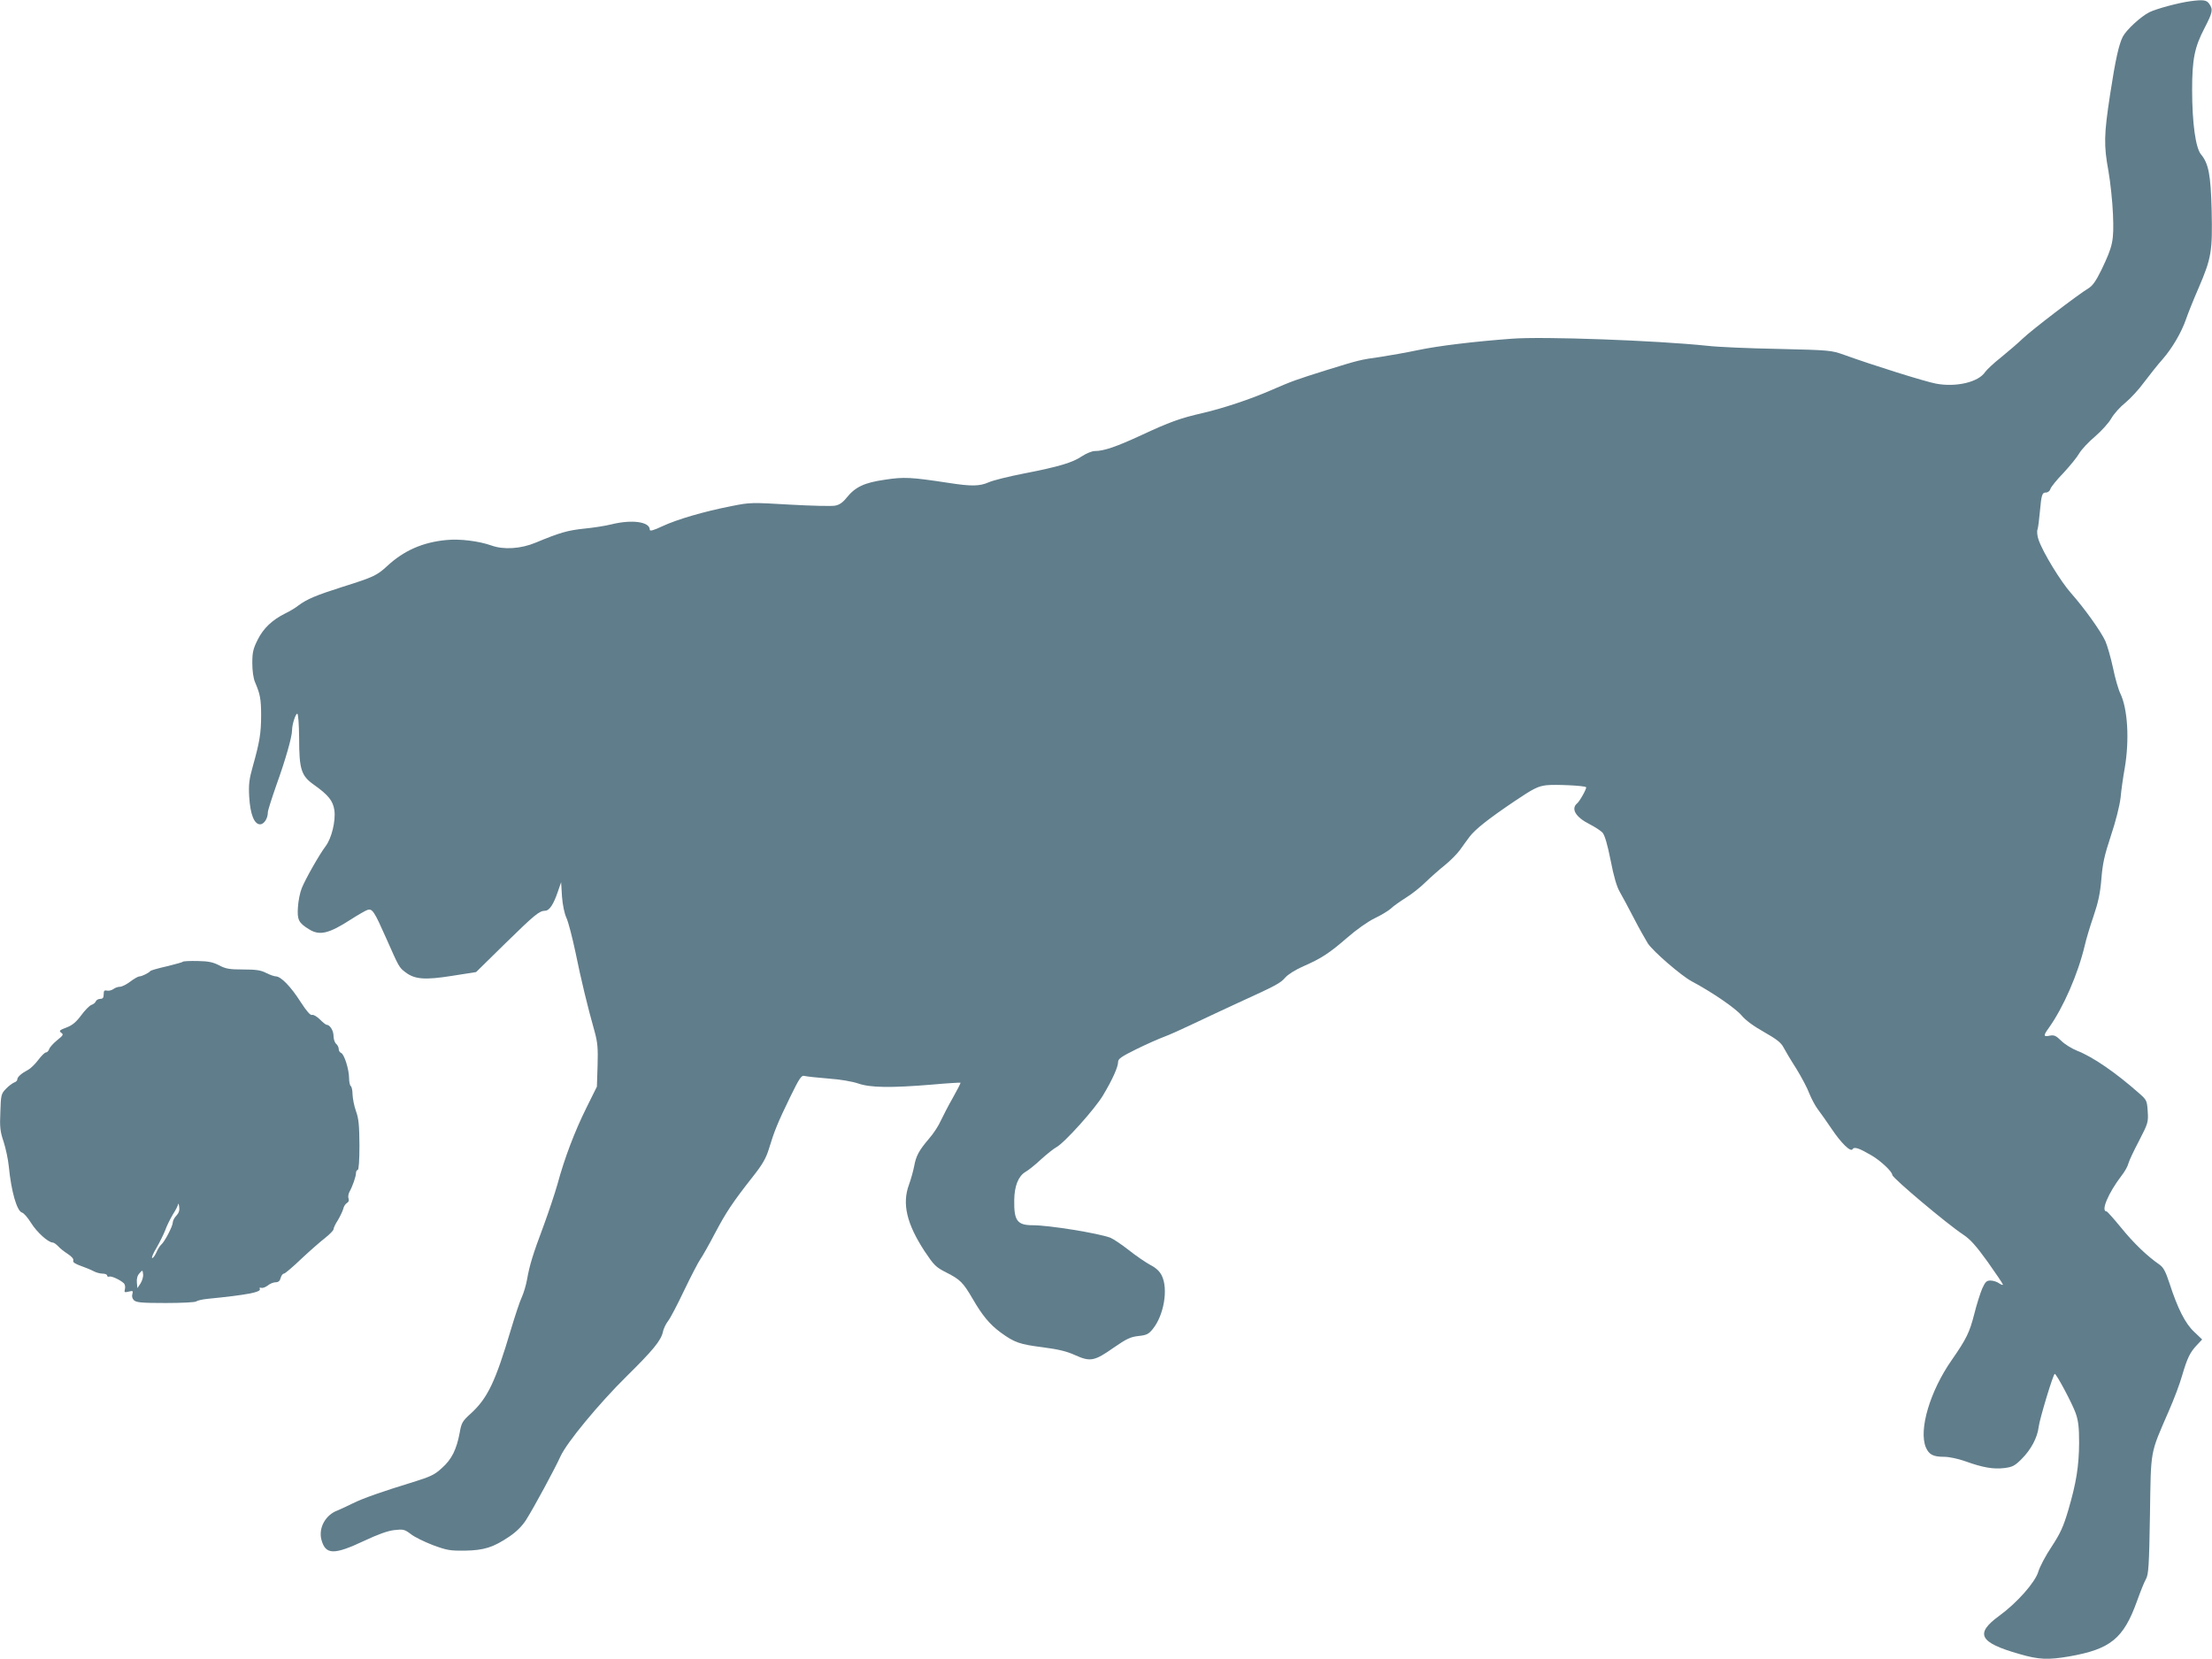
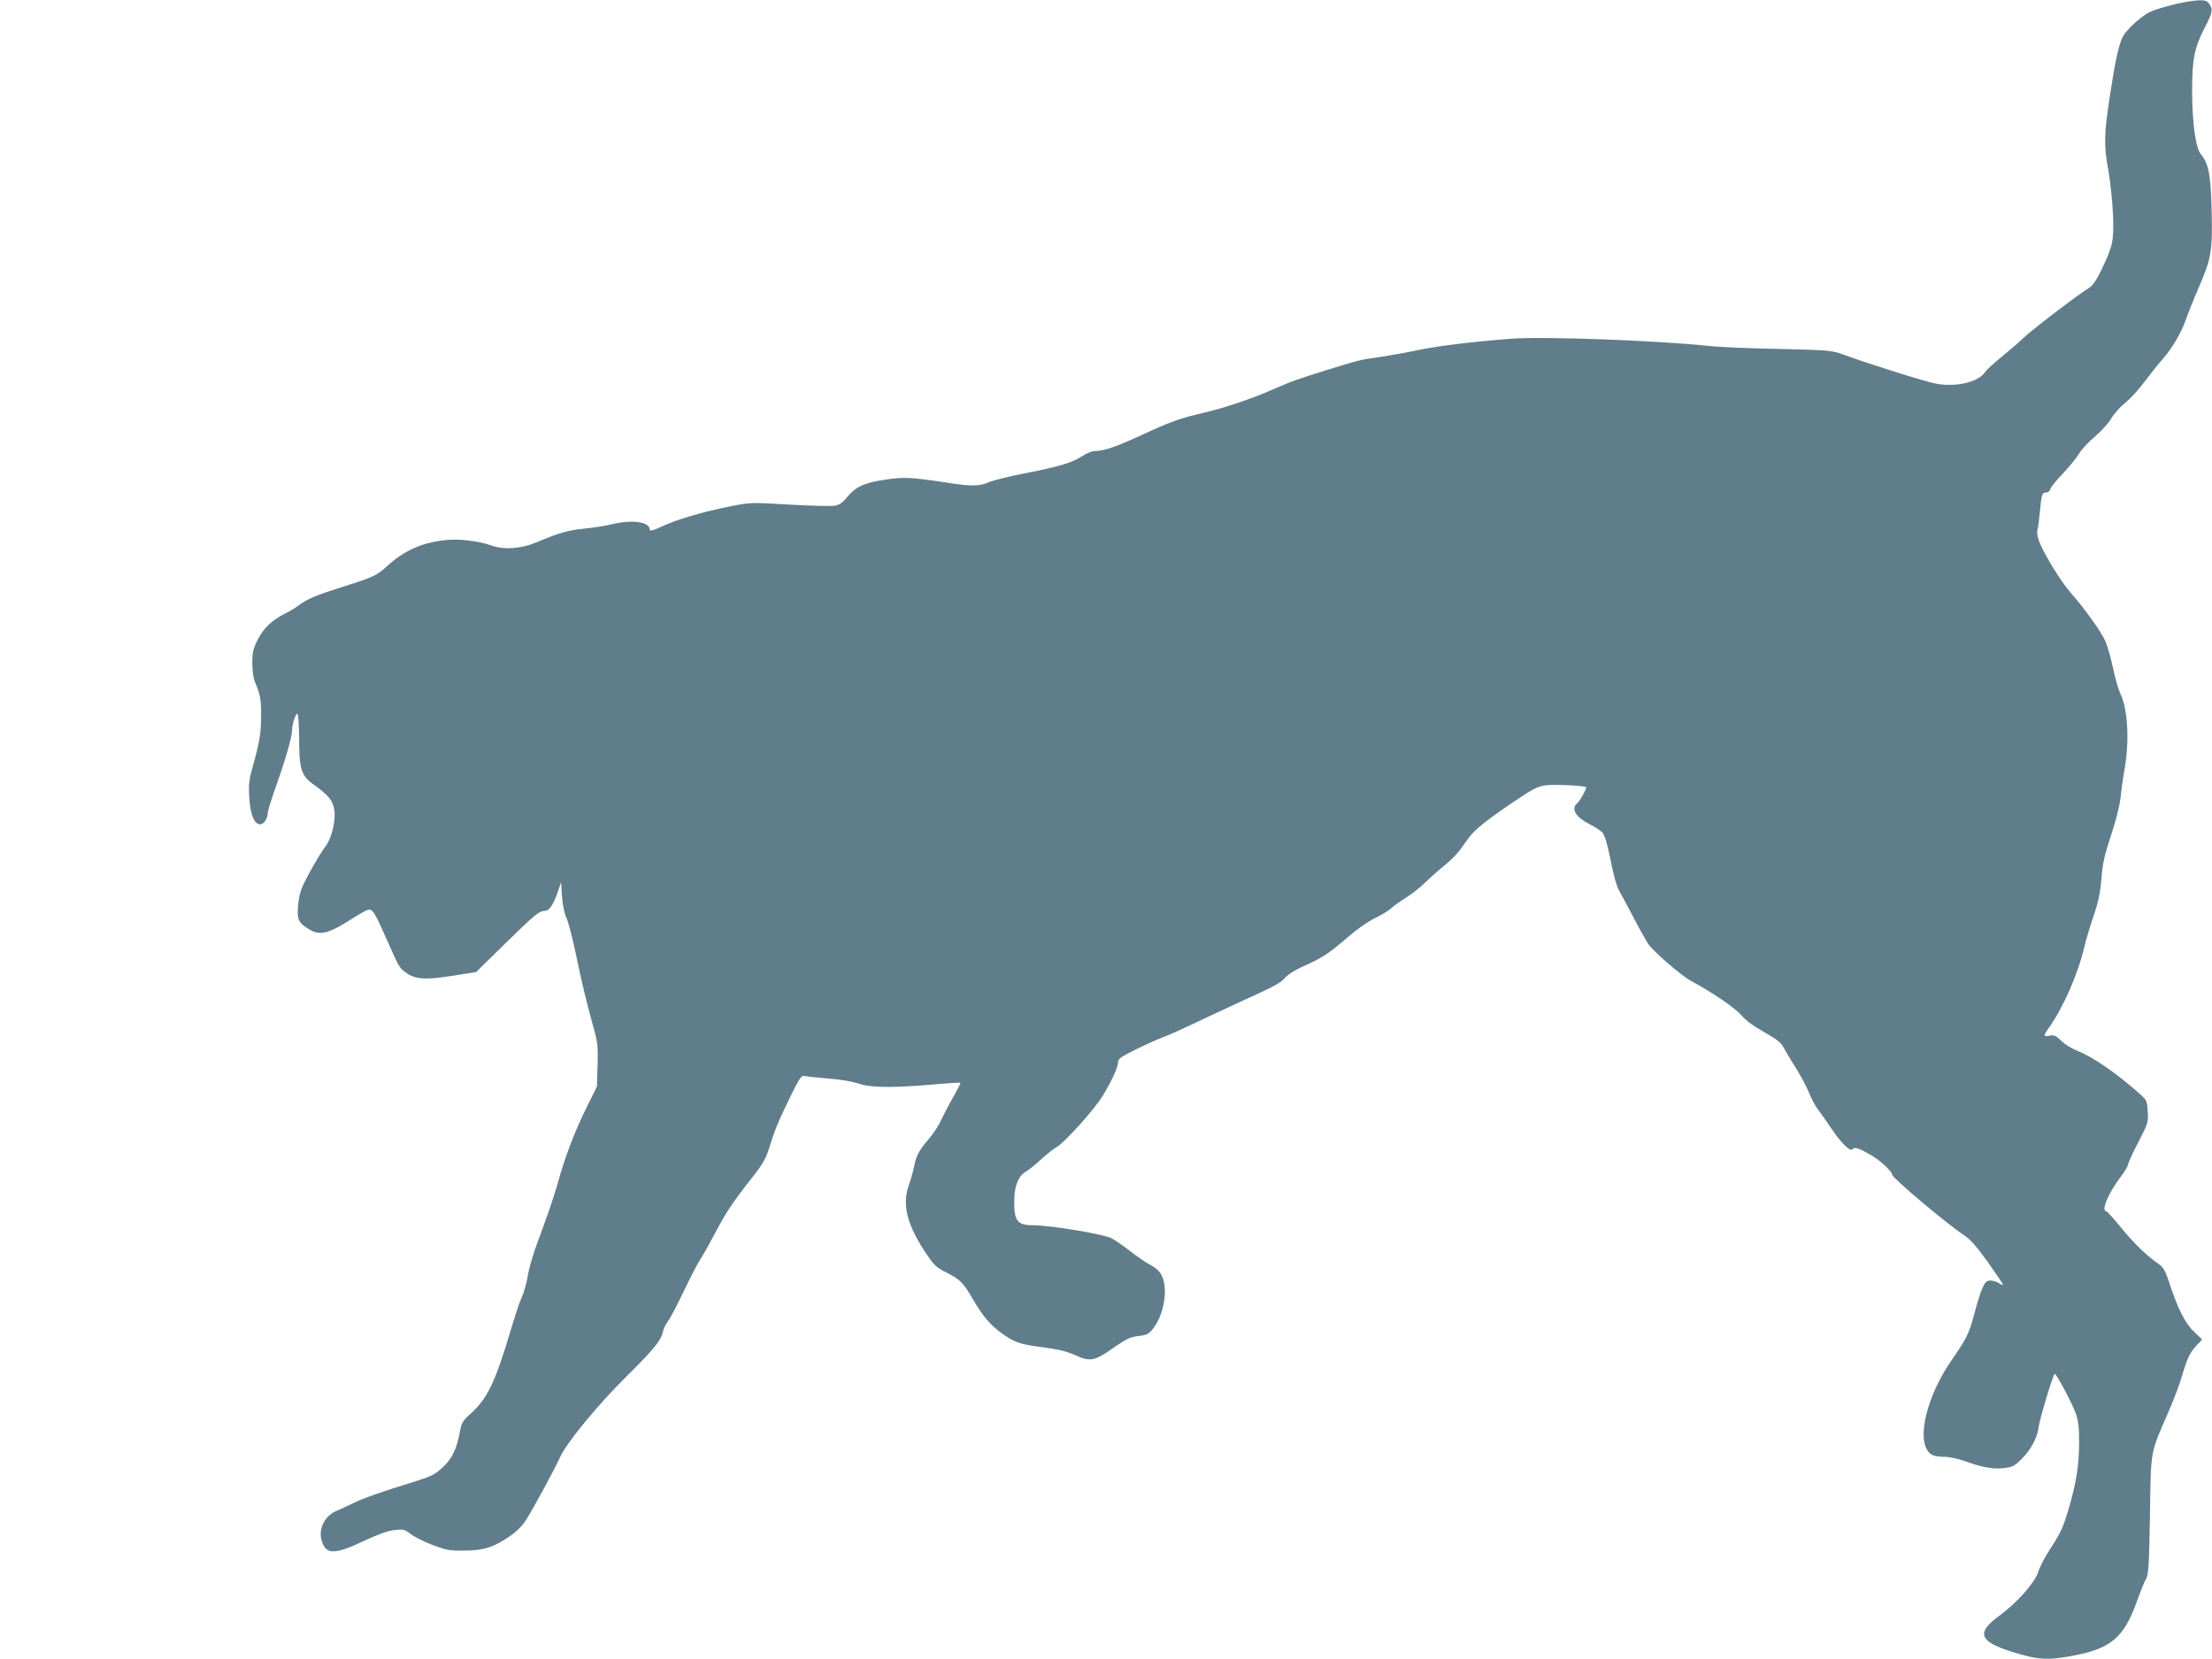
<svg xmlns="http://www.w3.org/2000/svg" version="1.0" width="1280pt" height="960pt" viewBox="0 0 1280 960" preserveAspectRatio="xMidYMid meet">
  <g transform="translate(0,960) scale(0.1,-0.1)" fill="#607d8b" stroke="none">
    <path d="M12675 9593 c-69 -9 -198 -44 -238 -64 -48 -24 -132 -101 -153 -141 -23 -45 -43 -134 -74 -337 -35 -230 -37 -291 -9 -442 11 -63 23 -175 26 -249 6 -154 0 -182 -67 -322 -32 -65 -51 -92 -76 -107 -57 -34 -327 -240 -379 -290 -27 -26 -84 -75 -126 -109 -42 -33 -83 -72 -92 -85 -38 -58 -167 -89 -284 -67 -64 12 -364 106 -533 167 -73 26 -82 27 -380 34 -168 3 -352 11 -410 18 -296 31 -950 55 -1132 41 -216 -16 -424 -41 -543 -66 -66 -14 -163 -31 -215 -39 -121 -17 -124 -18 -315 -77 -181 -57 -195 -62 -320 -116 -116 -51 -275 -104 -395 -132 -132 -30 -194 -53 -355 -128 -143 -66 -216 -92 -270 -92 -16 0 -50 -14 -74 -30 -55 -37 -131 -60 -336 -100 -88 -17 -180 -40 -204 -51 -53 -23 -99 -24 -234 -3 -217 33 -256 35 -367 18 -119 -17 -171 -42 -221 -104 -22 -28 -43 -42 -67 -46 -19 -4 -137 -1 -262 6 -222 13 -230 13 -339 -9 -158 -31 -312 -76 -398 -116 -53 -25 -73 -30 -73 -20 0 46 -103 60 -221 31 -35 -9 -107 -20 -159 -25 -95 -10 -141 -23 -280 -81 -86 -36 -185 -42 -255 -17 -73 26 -183 40 -263 32 -136 -13 -245 -61 -341 -150 -60 -55 -78 -64 -256 -120 -154 -49 -208 -71 -260 -110 -16 -13 -50 -33 -75 -45 -76 -38 -126 -86 -159 -152 -26 -52 -31 -73 -31 -135 0 -45 6 -88 16 -111 29 -68 35 -96 35 -192 0 -103 -9 -155 -48 -294 -21 -75 -25 -104 -21 -176 6 -102 29 -160 63 -160 23 0 45 34 45 70 0 10 23 82 50 159 52 144 90 278 90 315 0 33 20 96 30 96 6 0 10 -59 11 -142 0 -179 12 -217 84 -268 86 -61 112 -94 120 -149 8 -62 -16 -162 -51 -208 -35 -46 -117 -190 -138 -243 -10 -24 -20 -74 -22 -110 -5 -73 4 -91 67 -129 59 -36 113 -23 237 57 42 27 87 53 99 57 28 8 39 -9 109 -167 73 -165 74 -167 110 -194 54 -41 111 -46 269 -21 l140 22 168 165 c172 168 197 189 232 190 24 0 49 38 74 113 l18 52 5 -83 c4 -50 14 -98 26 -124 11 -24 34 -113 52 -198 31 -152 69 -312 111 -460 17 -62 20 -96 17 -196 l-4 -122 -61 -123 c-68 -137 -127 -293 -167 -441 -15 -53 -51 -161 -80 -240 -63 -168 -81 -227 -96 -311 -6 -34 -20 -80 -30 -102 -11 -22 -39 -107 -64 -190 -89 -300 -134 -395 -231 -484 -49 -44 -55 -54 -65 -112 -18 -96 -46 -154 -103 -204 -42 -39 -66 -50 -166 -81 -179 -55 -291 -94 -351 -124 -30 -15 -69 -33 -86 -40 -71 -26 -112 -102 -94 -170 24 -88 72 -89 250 -5 77 36 134 57 172 61 52 6 59 4 95 -23 21 -17 79 -45 128 -64 81 -30 100 -33 185 -32 112 2 165 19 258 82 40 27 73 60 95 94 45 70 171 304 200 369 36 80 222 305 382 463 152 150 200 207 211 258 3 17 17 46 30 63 13 16 55 97 94 179 39 81 81 162 93 179 12 17 50 84 84 149 65 123 102 179 220 329 56 71 76 106 93 162 30 99 50 149 122 297 54 111 66 128 83 123 11 -3 73 -10 137 -15 70 -5 140 -17 175 -29 69 -24 187 -26 428 -6 88 8 161 12 163 11 2 -2 -18 -41 -44 -87 -26 -45 -57 -106 -70 -133 -12 -28 -43 -76 -69 -105 -57 -67 -74 -98 -85 -158 -5 -26 -18 -74 -30 -107 -41 -111 -13 -227 90 -385 55 -82 64 -92 127 -124 79 -40 96 -57 151 -151 56 -97 99 -149 163 -196 80 -58 109 -68 242 -85 91 -12 139 -23 189 -46 87 -39 111 -35 223 44 74 51 97 62 143 67 47 5 59 11 83 41 64 79 90 231 52 308 -12 25 -33 45 -66 62 -26 14 -82 52 -125 86 -42 33 -90 65 -107 72 -71 26 -353 72 -448 72 -91 0 -110 26 -108 146 1 81 24 138 64 162 18 10 59 43 92 74 33 30 72 61 87 69 46 24 225 223 271 301 55 92 87 164 87 193 0 18 19 31 108 75 59 29 130 60 157 70 28 10 106 45 175 78 69 33 181 85 250 117 228 104 248 115 277 148 17 19 60 46 106 66 103 45 149 75 254 166 50 44 118 92 157 111 38 18 81 44 95 57 14 14 53 41 86 62 33 20 85 61 115 91 30 29 80 73 110 97 30 24 69 63 87 87 18 25 43 60 56 77 33 44 109 104 260 206 110 74 136 87 184 93 49 6 222 -2 231 -11 6 -5 -36 -81 -52 -94 -37 -31 -8 -80 72 -120 31 -16 65 -38 75 -49 13 -14 29 -70 47 -160 18 -94 36 -154 53 -183 14 -24 51 -93 82 -153 31 -60 68 -125 81 -146 32 -47 191 -185 254 -219 117 -62 252 -155 287 -196 24 -29 70 -63 131 -97 72 -41 98 -61 112 -88 10 -19 43 -75 74 -123 30 -49 65 -114 76 -145 12 -30 34 -71 49 -91 15 -20 51 -70 79 -112 57 -85 111 -137 122 -119 10 16 38 6 110 -36 53 -31 120 -94 120 -113 0 -17 316 -283 410 -345 41 -27 75 -65 142 -158 48 -68 88 -127 88 -131 0 -5 -10 -1 -22 7 -12 9 -35 16 -50 16 -23 0 -30 -8 -48 -47 -11 -26 -32 -92 -46 -148 -27 -106 -46 -144 -130 -265 -126 -180 -192 -404 -150 -505 18 -42 42 -55 106 -55 29 0 81 -11 123 -26 100 -36 162 -47 226 -39 47 6 60 13 100 53 54 54 91 124 98 185 5 44 84 306 93 307 10 0 101 -171 121 -227 16 -46 20 -83 20 -173 -1 -134 -16 -230 -63 -390 -28 -94 -45 -132 -96 -210 -35 -52 -69 -117 -77 -145 -19 -62 -123 -180 -226 -255 -143 -104 -116 -155 116 -221 113 -33 166 -35 289 -14 239 42 314 103 392 320 19 53 42 111 52 128 15 28 18 75 23 372 6 385 -1 346 109 600 29 66 64 158 77 205 30 102 46 135 86 177 l30 32 -46 44 c-52 48 -96 136 -143 281 -23 70 -35 92 -59 109 -71 49 -149 124 -221 213 -42 51 -80 94 -84 94 -35 0 9 105 86 206 19 24 37 56 40 71 4 16 32 75 62 132 52 101 54 107 50 170 -4 62 -6 66 -49 104 -137 121 -268 211 -360 247 -30 12 -71 37 -91 57 -31 30 -41 35 -67 30 -37 -8 -38 0 -6 44 85 119 169 311 209 479 8 36 31 112 51 170 27 80 38 131 45 215 7 89 18 137 55 249 28 84 50 171 56 220 4 45 15 122 24 171 28 165 17 343 -25 431 -11 22 -31 90 -43 150 -13 60 -33 129 -44 154 -26 57 -121 190 -199 278 -60 68 -161 233 -187 307 -8 22 -11 49 -7 60 4 11 10 58 14 104 9 100 13 111 36 111 10 0 22 9 25 21 4 12 38 54 76 93 37 40 78 90 91 113 13 22 54 66 91 97 37 32 80 79 95 106 15 26 51 66 80 89 28 23 78 76 109 119 32 42 79 102 106 132 56 64 109 154 136 231 10 30 43 113 74 184 74 172 80 211 75 446 -5 209 -18 273 -62 326 -31 38 -51 182 -51 373 0 177 14 247 72 358 47 91 50 107 27 140 -15 22 -35 25 -109 15z" />
-     <path d="M1058 4035 c-3 -4 -46 -15 -94 -27 -49 -11 -91 -23 -94 -27 -9 -11 -49 -31 -63 -31 -7 0 -31 -13 -53 -30 -21 -16 -48 -30 -60 -30 -11 0 -29 -6 -39 -14 -10 -7 -27 -11 -37 -8 -14 3 -18 -1 -18 -22 0 -19 -5 -26 -20 -26 -11 0 -23 -7 -26 -15 -3 -8 -15 -17 -25 -20 -11 -4 -37 -30 -59 -60 -29 -39 -51 -58 -86 -71 -40 -15 -44 -19 -30 -30 15 -10 12 -15 -23 -43 -22 -18 -43 -41 -46 -51 -4 -11 -12 -20 -19 -20 -7 0 -27 -20 -45 -44 -18 -24 -45 -50 -59 -57 -38 -20 -62 -41 -62 -56 0 -6 -8 -14 -18 -17 -10 -4 -32 -20 -48 -37 -27 -28 -29 -35 -32 -134 -4 -88 -1 -113 19 -172 12 -37 26 -102 30 -143 14 -145 47 -259 77 -267 9 -2 33 -29 52 -60 33 -53 99 -113 125 -113 7 0 20 -10 31 -21 10 -12 36 -32 56 -45 23 -15 35 -29 32 -38 -4 -10 10 -19 43 -31 26 -9 60 -23 75 -31 14 -8 38 -14 52 -14 14 0 26 -5 26 -11 0 -6 6 -9 13 -6 12 4 61 -18 84 -39 6 -6 9 -21 6 -33 -5 -20 -3 -21 22 -15 24 6 26 4 21 -14 -4 -12 -1 -26 9 -36 14 -13 43 -16 184 -16 92 0 171 4 176 9 6 5 35 12 65 15 232 23 316 39 303 59 -3 5 0 7 8 5 8 -3 25 3 38 13 13 11 34 19 46 19 16 0 25 8 29 25 4 14 12 25 19 25 6 0 52 39 101 86 50 47 112 101 138 121 26 21 48 43 48 50 0 7 11 31 25 52 13 22 27 51 31 65 3 15 13 30 22 35 9 5 13 15 9 25 -4 10 -1 27 5 39 18 32 38 89 38 110 0 9 5 17 10 17 6 0 10 54 10 143 -1 114 -4 153 -20 197 -11 30 -19 74 -20 97 0 23 -5 45 -10 48 -5 3 -10 24 -10 46 0 50 -28 139 -46 146 -8 3 -14 13 -14 23 0 10 -7 23 -15 30 -8 7 -15 27 -15 46 0 30 -21 64 -40 64 -5 0 -22 14 -39 31 -17 17 -38 29 -45 26 -10 -4 -32 22 -67 76 -56 88 -113 146 -142 147 -10 0 -35 9 -57 20 -31 16 -59 20 -133 20 -80 0 -101 4 -139 24 -35 18 -61 24 -124 25 -44 1 -83 -1 -86 -4z m-37 -1469 c-12 -12 -21 -30 -21 -39 0 -22 -47 -112 -66 -128 -8 -7 -21 -27 -29 -46 -8 -18 -19 -33 -24 -33 -6 0 5 27 25 60 19 33 41 78 50 101 8 23 28 64 44 91 17 26 31 54 31 61 1 6 4 -1 6 -17 3 -19 -2 -35 -16 -50z m-208 -393 l-18 -27 -3 33 c-2 21 3 40 15 53 18 20 18 20 21 -5 2 -14 -5 -38 -15 -54z" />
  </g>
</svg>